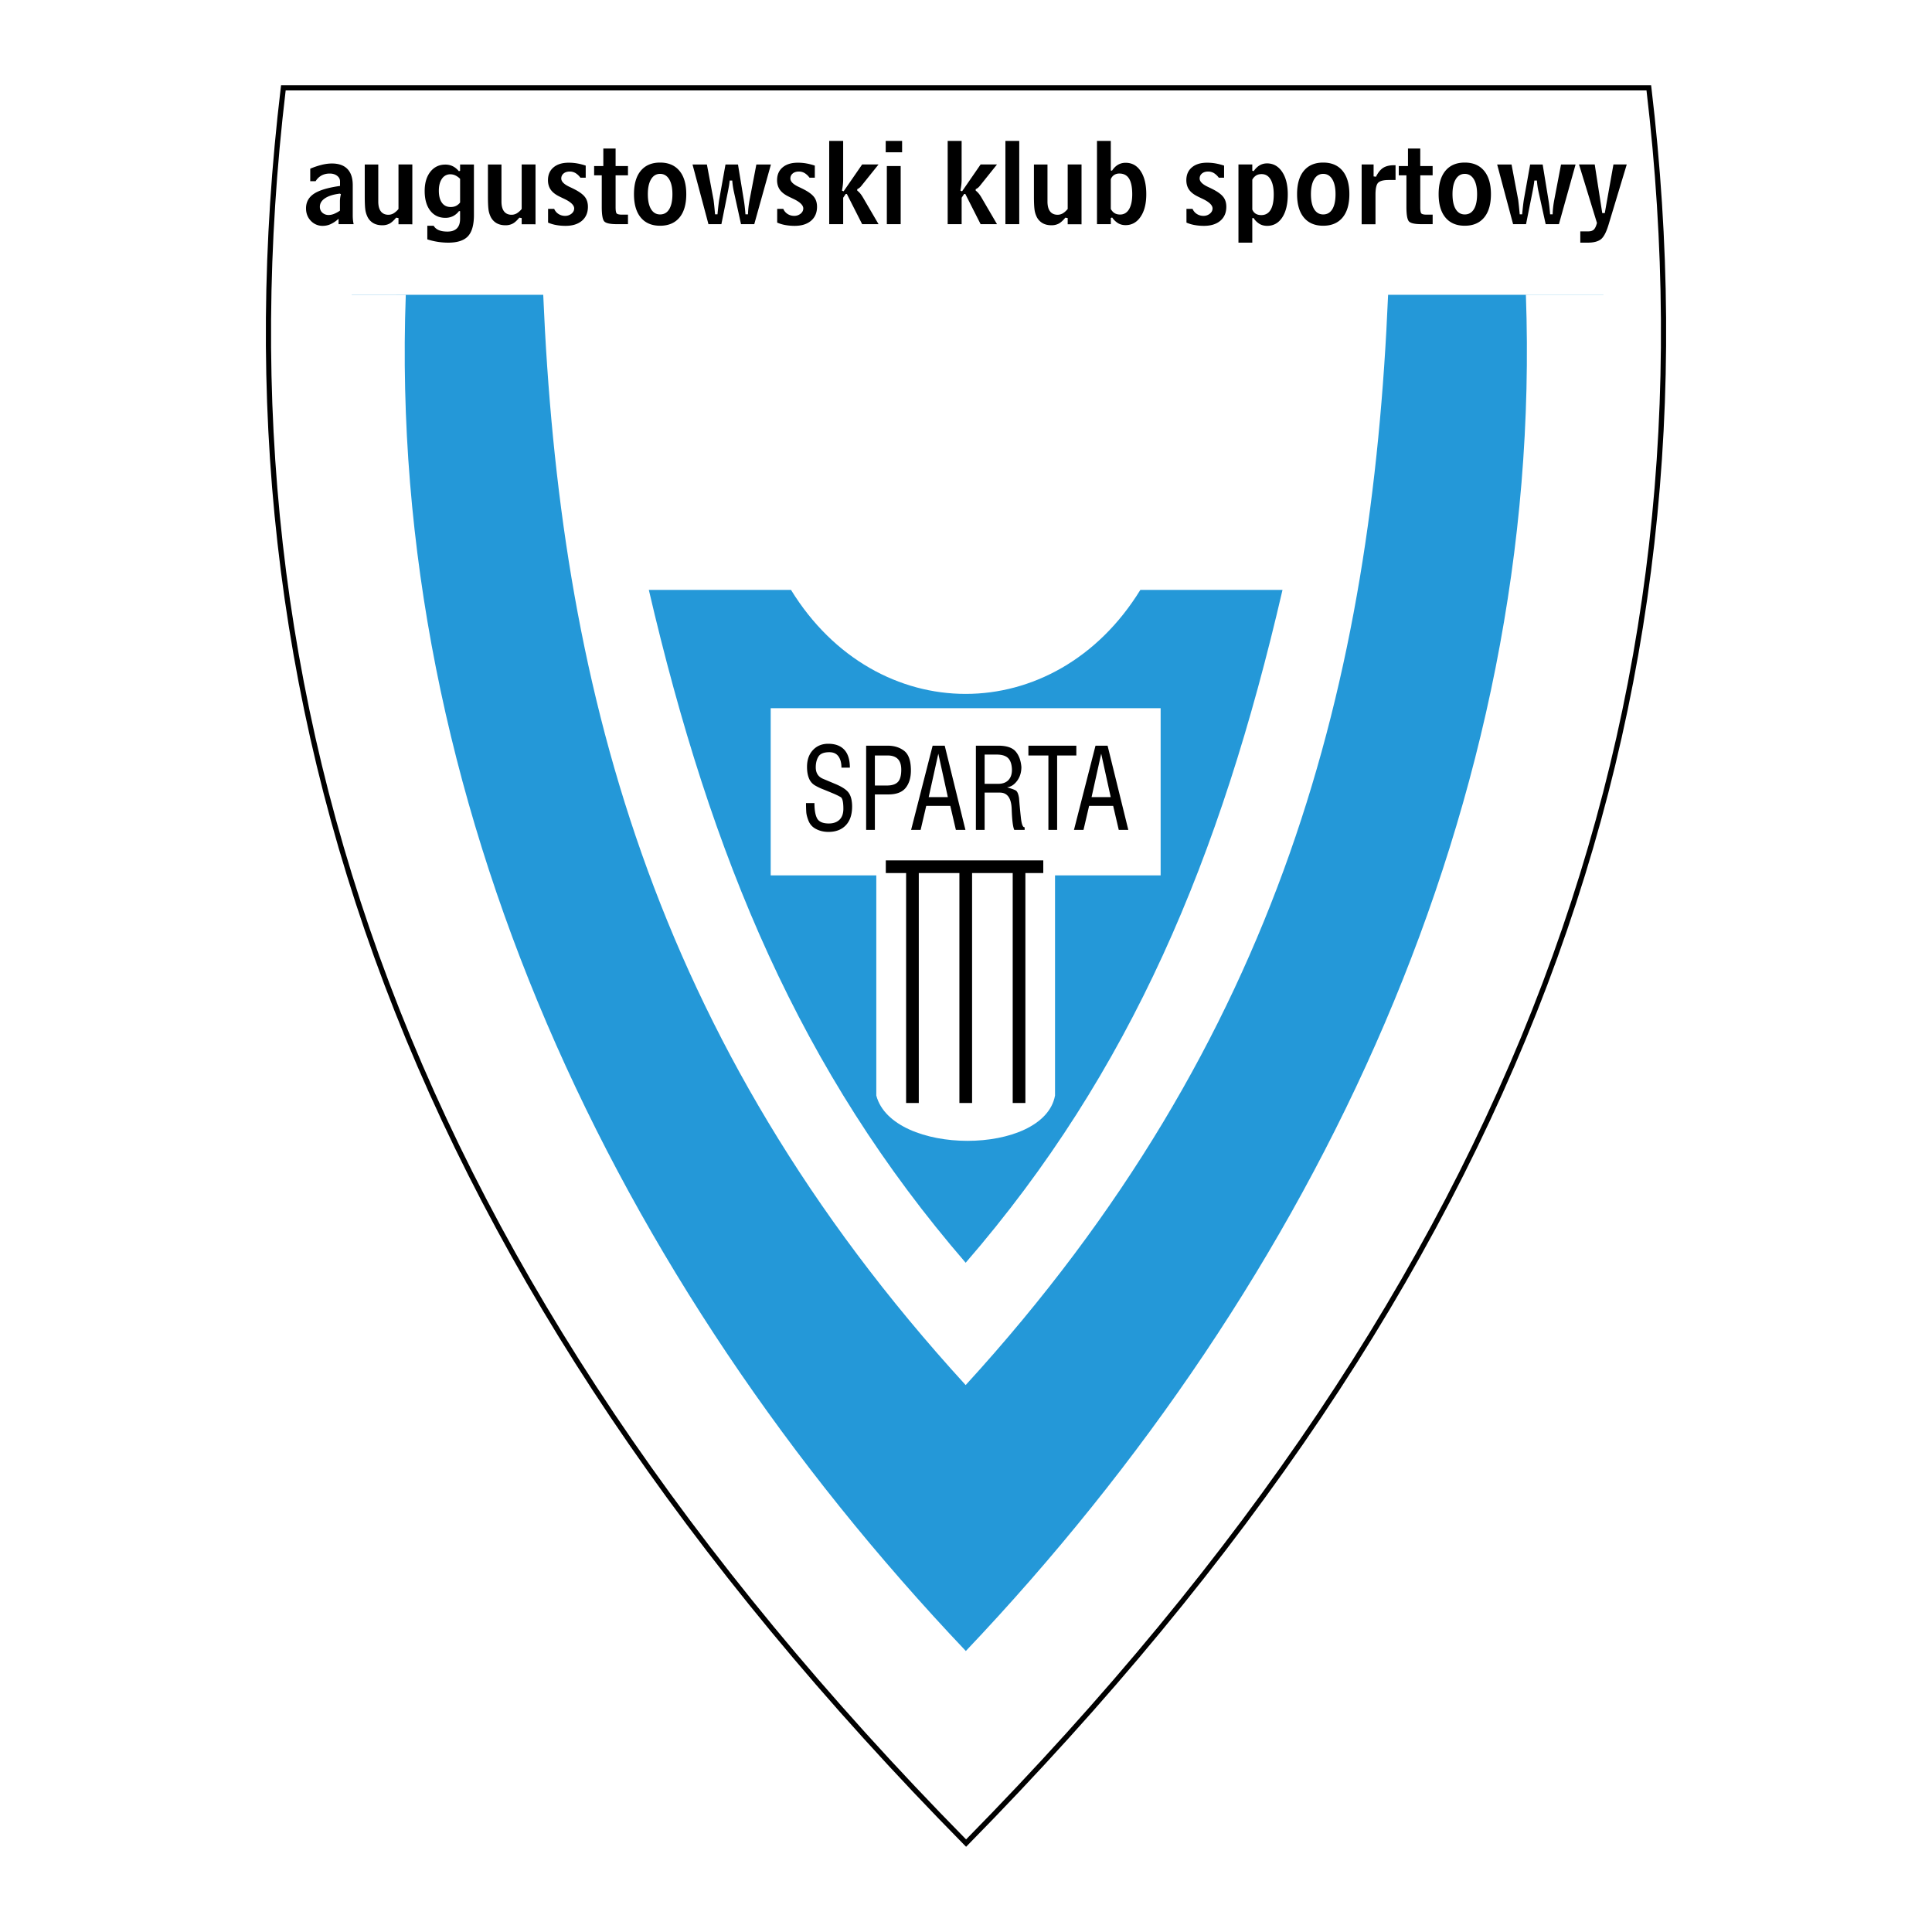
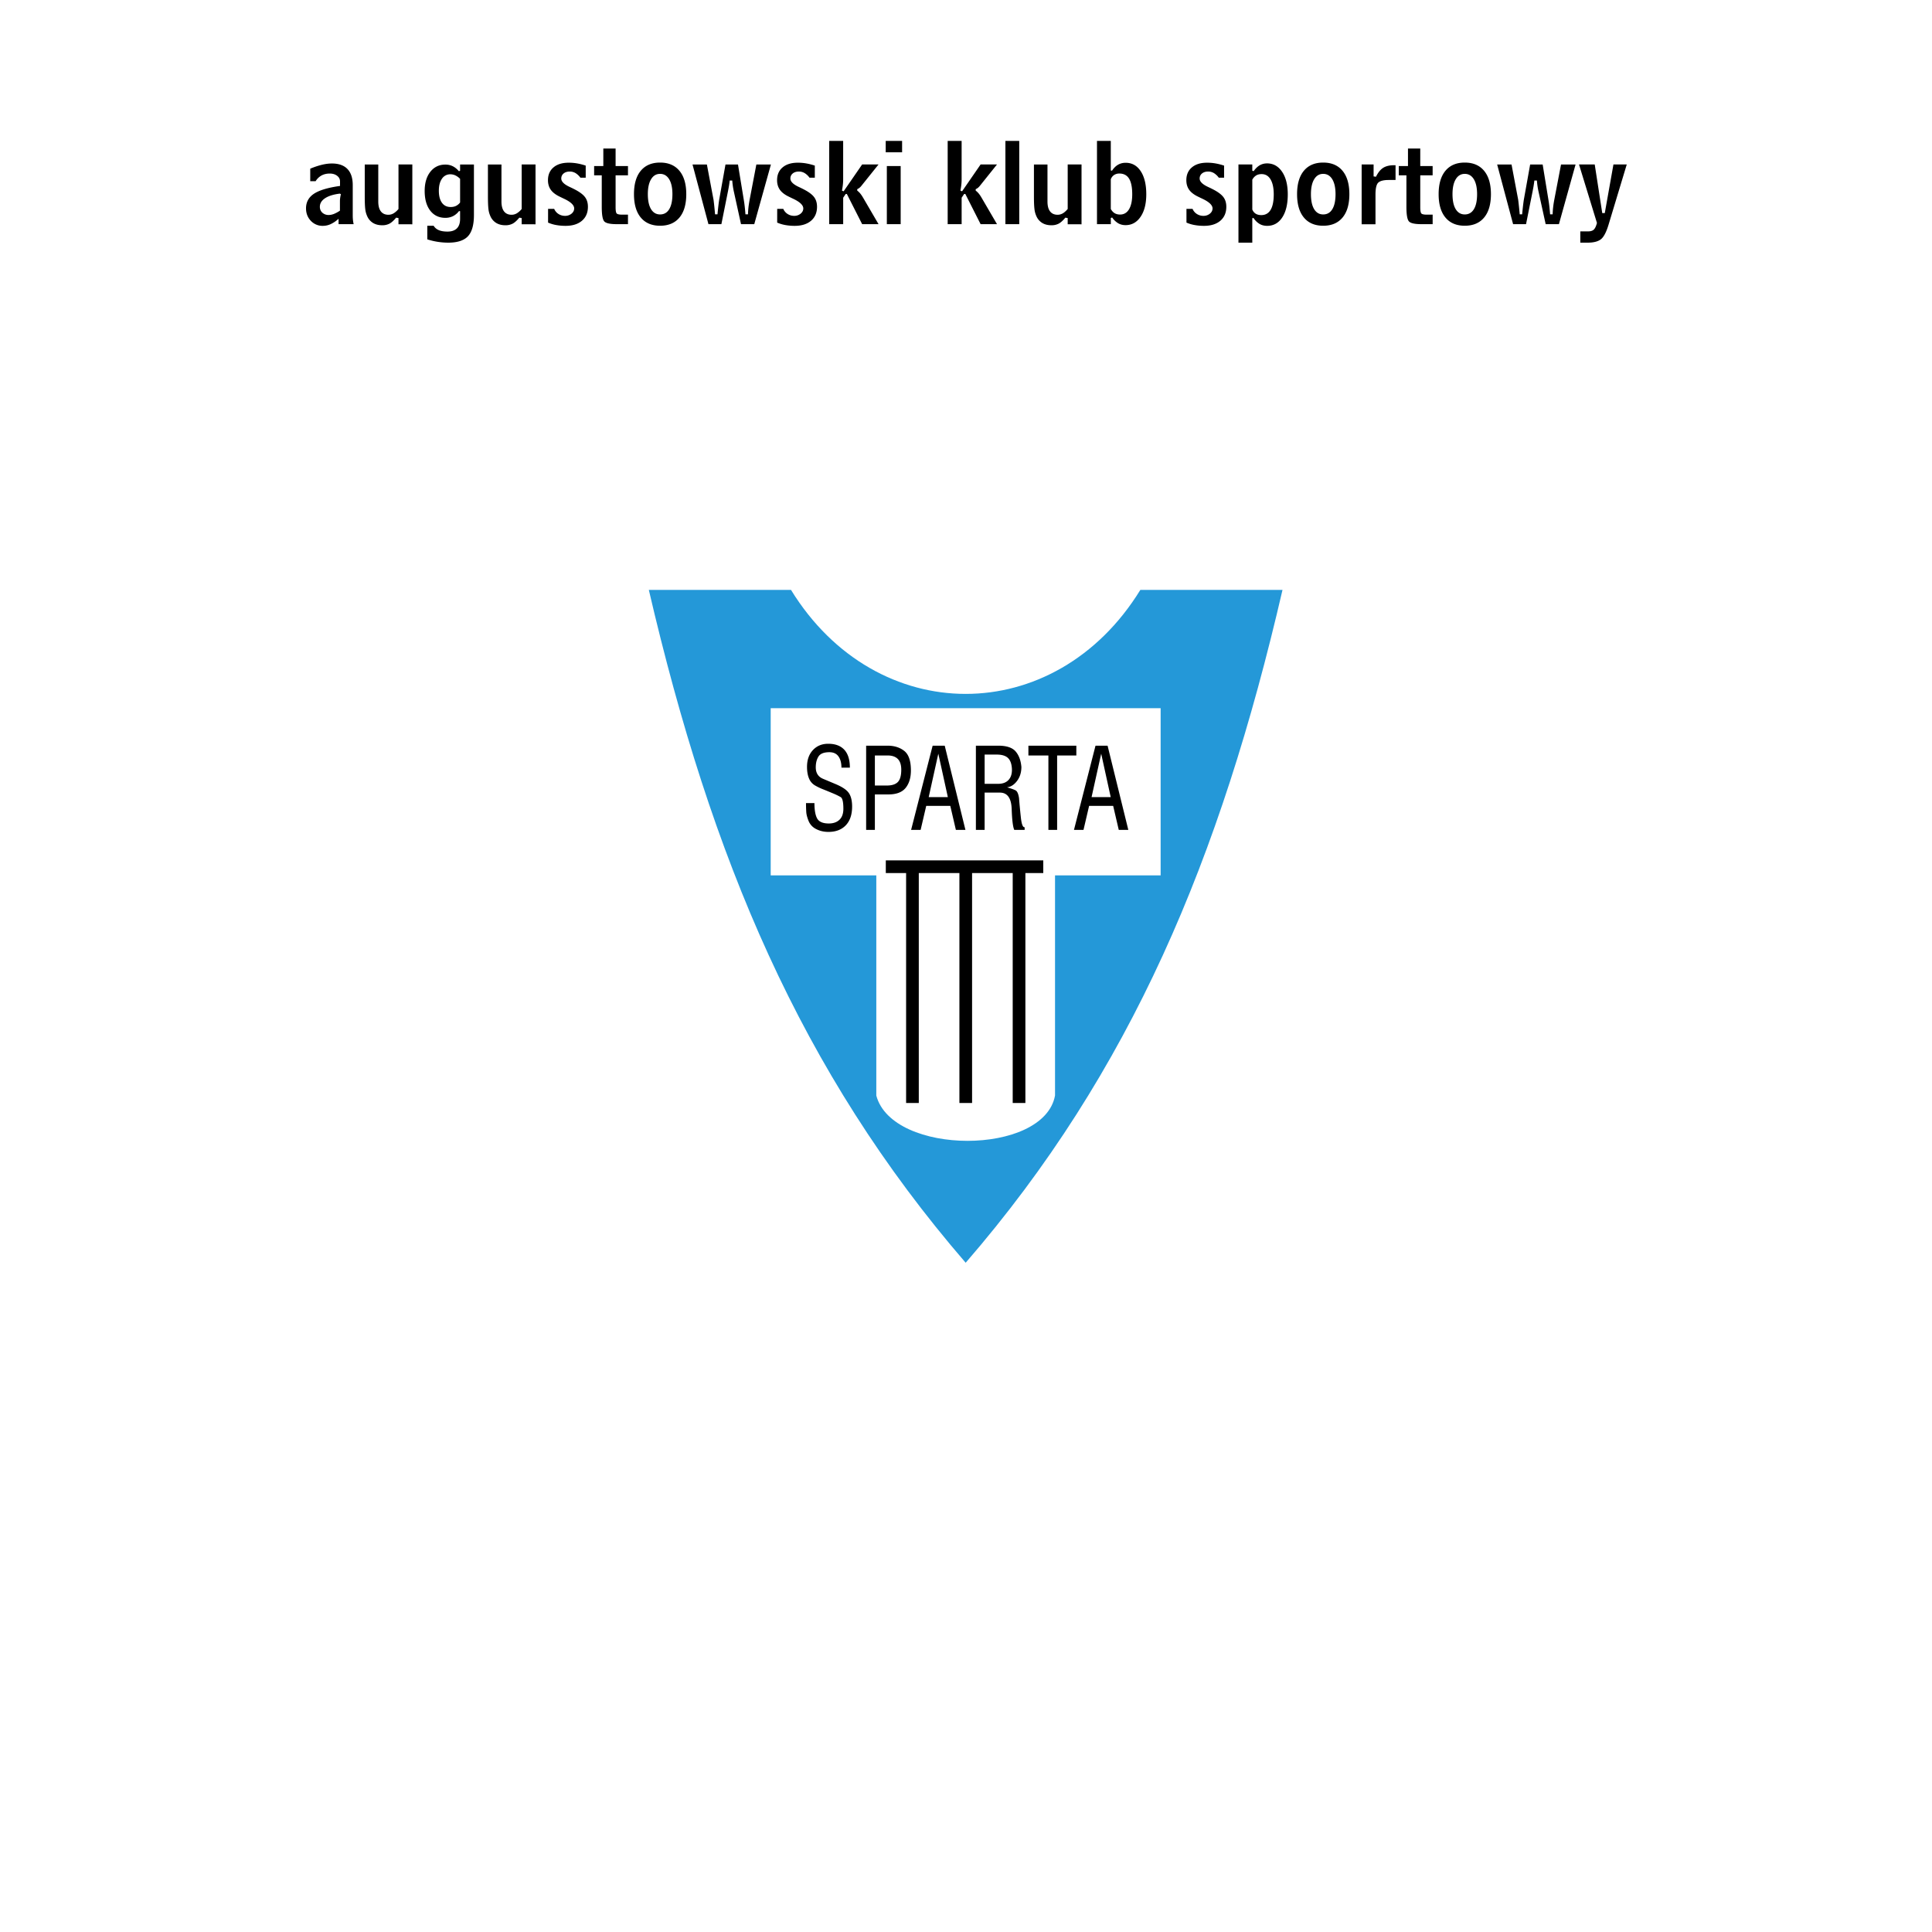
<svg xmlns="http://www.w3.org/2000/svg" width="2500" height="2500" viewBox="0 0 192.756 192.756">
-   <path fill="#fff" d="M0 192.756h192.756V0H0v192.756z" />
-   <path d="M35.093 29.41h19.105c1.621 38.243 10.536 74.198 42.146 108.78 31.61-34.582 40.526-70.536 42.147-108.78h21.479c-3.477 63.215-27.725 107.815-63.626 141.735-46.78-45.389-62.03-93.092-61.251-141.735z" fill-rule="evenodd" clip-rule="evenodd" fill="#2498d8" />
  <path d="M64.734 58.856h14.185c8.51 13.833 26.341 13.833 34.852 0h14.184c-6.188 26.735-15.099 48.054-31.61 67.128-16.48-19.074-25.391-40.393-31.611-67.128z" fill-rule="evenodd" clip-rule="evenodd" fill="#2498d8" />
  <path d="M76.892 70.655h38.905v16.68H105.26v21.97c-1.117 6.023-16.225 6.023-17.831 0v-21.97H76.892v-16.68zM82.754 23.436c4.55 11.916.971 11.009-.576 17.226-10.118 28.431 35.66 30.948 29.267 1.078-1.411-7.555-4.992-4.24-3.921-14.407-4.312 6.414-3.043 7.161-2.685 12.118-8.496.281.327-10.747-7.785-16.359 2.593 11.679-2.872 4.401-3.347 17.57-5.266-1.673 3.917-8.54-10.953-17.226z" fill-rule="evenodd" clip-rule="evenodd" fill="#fff" />
-   <path d="M87.374 43.133c1.025 2.489-1.736 5.855 2.71 11.561 4.858 6.747-1.354 6.842-5.193 1.359-4.15-6.114-1.779-13.465 2.483-12.92z" fill-rule="evenodd" clip-rule="evenodd" fill="#fff" />
  <path d="M85.015 80.472c0 .801-.21 1.424-.628 1.865-.419.441-.998.662-1.734.662-.458 0-.869-.096-1.229-.286a1.545 1.545 0 0 1-.75-.802c-.138-.344-.218-.645-.233-.898a14.298 14.298 0 0 1-.025-.887h.841c0 .703.093 1.22.277 1.544.186.324.573.489 1.16.489.445 0 .799-.125 1.058-.371.261-.248.391-.614.391-1.1 0-.666-.089-1.054-.268-1.162a7.034 7.034 0 0 0-.861-.41 40.497 40.497 0 0 0-.964-.394 5.686 5.686 0 0 1-.754-.37 1.41 1.41 0 0 1-.582-.691c-.131-.31-.197-.696-.197-1.151 0-.696.196-1.255.587-1.673.392-.421.902-.631 1.53-.631.702 0 1.238.201 1.606.601.368.399.552.996.552 1.781h-.841c0-.471-.1-.847-.299-1.124s-.502-.416-.906-.416c-.54 0-.901.143-1.083.428-.181.284-.274.645-.274 1.078 0 .56.24.944.719 1.145l1.206.507c.688.283 1.146.585 1.367.903.223.318.335.773.335 1.366v-.003h-.001zm5.866-3.605c0 .726-.176 1.308-.526 1.742-.352.433-.923.651-1.713.651h-1.356v3.537h-.871v-8.4h2.146c.66 0 1.213.174 1.656.522.442.347.664.998.664 1.949v-.001zm-.962-.078c0-.478-.116-.834-.345-1.066-.229-.232-.569-.349-1.013-.349h-1.275v2.998h1.194c.5 0 .865-.116 1.094-.347.229-.232.345-.645.345-1.236zm6.402 6.009h-.953l-.557-2.393h-2.402l-.558 2.393h-.95l2.148-8.4h1.206l2.066 8.4zm-1.754-3.268l-.951-4.334-.96 4.334h1.911zm7.662 3.267h-1.035c-.134-.284-.221-.976-.258-2.072-.037-1.098-.431-1.646-1.18-1.646h-1.52v3.718h-.871v-8.4h2.229c.824 0 1.402.191 1.732.571.33.383.523.9.578 1.551 0 .546-.145 1.012-.432 1.392-.287.383-.621.597-.999.641.419.121.706.223.861.308.155.086.269.34.334.759.048.607.108 1.253.183 1.937.074.685.2 1.009.375.972l.003.269zm-1.277-6.189c-.04-.469-.182-.809-.42-1.015-.24-.206-.607-.309-1.1-.309h-1.195v2.918h1.357c.438 0 .775-.124 1.012-.369.237-.246.355-.588.355-1.023 0-.089-.004-.157-.01-.201v-.001h.001zm6.434-1.234h-1.916v7.423h-.871v-7.423h-1.995v-.977h4.782v.977zm5.186 7.424h-.953l-.558-2.393h-2.401l-.559 2.393h-.951l2.149-8.4h1.205l2.068 8.4zm-1.756-3.268l-.95-4.334-.961 4.334h1.911zM33.78 21.827a3.14 3.14 0 0 1-.789.534 1.885 1.885 0 0 1-.782.172 1.59 1.59 0 0 1-1.197-.501c-.319-.334-.48-.75-.48-1.246 0-.618.265-1.104.79-1.454s1.394-.612 2.603-.781v-.452c0-.224-.097-.411-.289-.56s-.441-.224-.742-.224c-.305 0-.576.065-.811.191a1.588 1.588 0 0 0-.592.57h-.538V16.83a7.79 7.79 0 0 1 1.164-.39c.353-.085.686-.128.999-.128.679 0 1.196.184 1.548.549.353.368.529.903.529 1.604v3.007c0 .178.008.338.022.476.014.137.037.278.069.417H33.78v-.538zm.123-2.509c-.64.079-1.133.234-1.474.462-.344.228-.516.513-.516.85 0 .241.084.438.247.59a.908.908 0 0 0 .638.229c.161 0 .331-.035.509-.102a3.19 3.19 0 0 0 .608-.329v-.961c0-.089.008-.192.023-.307.015-.115.041-.242.073-.379l-.108-.053zm7.235 3.06l-1.381-.001v-.62l-.233-.042c-.241.29-.463.491-.665.597a1.53 1.53 0 0 1-.727.162c-.359 0-.666-.079-.921-.234a1.484 1.484 0 0 1-.589-.703 2.29 2.29 0 0 1-.18-.675c-.034-.266-.051-.701-.051-1.301v-3.15h1.349v3.69c0 .435.086.765.259.989.172.224.424.337.755.337.175 0 .346-.046.506-.136a1.93 1.93 0 0 0 .497-.441v-4.44h1.381v5.968zm4.766-2.178v-2.357a1.676 1.676 0 0 0-.47-.341 1.161 1.161 0 0 0-.502-.112.974.974 0 0 0-.838.442c-.207.296-.31.696-.31 1.199 0 .513.103.914.307 1.197.204.284.497.426.874.426.201 0 .378-.037.53-.11a1.16 1.16 0 0 0 .409-.342V20.2zm0 .87l-.109-.011a1.731 1.731 0 0 1-.603.507 1.69 1.69 0 0 1-.757.168c-.636 0-1.139-.24-1.51-.719-.37-.48-.555-1.135-.555-1.962 0-.795.189-1.435.565-1.913.378-.479.879-.72 1.5-.72.266 0 .51.054.731.162.221.107.429.275.619.501l.119-.044v-.629h1.381v5.038c0 .989-.2 1.698-.597 2.123-.397.425-1.055.639-1.968.639a6.872 6.872 0 0 1-2.087-.329v-1.359h.63c.119.198.291.344.515.439.224.095.514.143.867.143.414 0 .727-.107.939-.32.213-.214.319-.529.319-.946v-.768h.001zm7.525 1.308l-1.381-.001v-.62l-.233-.042c-.241.29-.463.491-.666.597a1.523 1.523 0 0 1-.726.162c-.359 0-.666-.079-.921-.234a1.484 1.484 0 0 1-.589-.703 2.26 2.26 0 0 1-.18-.675c-.034-.266-.052-.701-.052-1.301v-3.15h1.35v3.69c0 .435.086.765.258.989.173.224.425.337.756.337.175 0 .346-.046.506-.136a1.93 1.93 0 0 0 .497-.441v-4.44h1.381v5.968zm1.253-1.539h.609c.093.216.238.386.43.51.194.123.411.187.648.187a.997.997 0 0 0 .652-.218c.176-.146.265-.321.265-.522 0-.333-.351-.663-1.052-.986-.175-.083-.31-.149-.404-.195-.401-.194-.697-.424-.881-.685-.185-.263-.278-.58-.278-.95 0-.543.185-.971.552-1.28.368-.312.877-.468 1.523-.468.28 0 .56.024.839.073.278.049.563.122.851.218v1.203h-.53a1.733 1.733 0 0 0-.492-.461 1.12 1.12 0 0 0-.57-.15c-.251 0-.457.065-.612.192a.624.624 0 0 0-.233.506c0 .299.277.577.833.836.248.115.446.214.589.291.464.248.787.501.966.754.18.252.27.565.27.936 0 .588-.199 1.055-.596 1.394-.397.338-.943.509-1.632.509-.334 0-.652-.028-.948-.083a3.609 3.609 0 0 1-.8-.241l.001-1.37zm6.86 1.526c-.654 0-1.069-.088-1.243-.265-.174-.178-.261-.663-.261-1.455v-3.152h-.761v-.927h.917v-1.749h1.225v1.749h1.235v.927h-1.235v3.184c0 .313.033.516.096.605.065.088.251.134.556.134h.583v.949h-1.112zm6.928-2.994c0 1.01-.227 1.79-.68 2.334-.454.544-1.099.817-1.932.817-.83 0-1.473-.273-1.925-.817-.454-.544-.68-1.324-.68-2.334 0-1.011.226-1.789.678-2.333.454-.545 1.097-.818 1.927-.818.831 0 1.474.274 1.928.819.456.547.684 1.325.684 2.332zm-2.612 2.024c.396 0 .699-.175.911-.525.213-.351.319-.852.319-1.499 0-.636-.109-1.133-.326-1.489-.218-.356-.519-.535-.904-.535-.382 0-.682.178-.897.534-.217.356-.326.854-.326 1.49 0 .644.107 1.144.32 1.496.214.351.516.528.903.528zm7.345-2.342a7.835 7.835 0 0 1-.146-1.04h-.254a10 10 0 0 1-.059.444c-.025.156-.062.356-.108.596l-.663 3.312h-1.291l-1.59-5.955h1.434l.665 3.528c.009.069.03.234.059.494.028.261.06.58.091.953h.243c.029-.313.059-.601.089-.859s.057-.458.079-.593l.63-3.523h1.247l.578 3.523c.034.202.067.424.093.668.027.244.053.507.073.784h.254c.006-.238.022-.471.047-.696.026-.227.065-.48.115-.756l.673-3.523h1.453l-1.662 5.955h-1.322l-.728-3.312zm4.338 1.786h.608c.093.216.238.386.43.51.194.123.411.187.648.187a.997.997 0 0 0 .652-.218c.176-.146.265-.321.265-.522 0-.333-.351-.663-1.052-.986-.175-.083-.31-.149-.403-.195-.402-.194-.698-.424-.882-.685-.185-.263-.278-.58-.278-.95 0-.543.185-.971.552-1.28.368-.312.878-.468 1.523-.468.281 0 .561.024.839.073.278.049.564.122.851.218v1.203h-.53a1.707 1.707 0 0 0-.492-.461 1.12 1.12 0 0 0-.57-.15c-.25 0-.456.065-.611.192a.622.622 0 0 0-.234.506c0 .299.278.577.834.836.248.115.445.214.588.291.464.248.787.501.966.754.18.252.27.565.27.936 0 .588-.199 1.055-.596 1.394-.397.338-.943.509-1.632.509a5.2 5.2 0 0 1-.947-.083 3.602 3.602 0 0 1-.801-.241l.002-1.37zm5.189-6.782h1.393v3.87c0 .16-.01.333-.03.514-.02.18-.05.374-.089.575l.166.07 1.847-2.677h1.635l-1.674 2.088c-.078.101-.151.18-.22.234a1.026 1.026 0 0 1-.232.143v.141c.114.089.218.19.307.299.089.109.184.248.28.413l1.539 2.637h-1.635l-1.528-3.014h-.113l-.252.377v2.637H82.73v-8.307zm5.638 0h1.635v1.138h-1.635v-1.138zm.112 2.509h1.381v5.799H88.48v-5.799zm1.382 0H88.48h1.382zm4.687-2.509h1.393v3.87c0 .16-.01.333-.03.514-.021.18-.051.374-.09.575l.167.07 1.847-2.677h1.635l-1.673 2.088c-.078.101-.153.18-.22.234a1.032 1.032 0 0 1-.233.143v.141c.115.089.218.19.308.299.089.109.184.248.279.413l1.539 2.637h-1.635l-1.527-3.014h-.114l-.252.377v2.637H94.55v-8.307h-.001zm5.761 0h1.381v8.309h-1.381v-8.309zm1.38 0h-1.381 1.381zm6.214 8.321l-1.38-.001v-.62l-.232-.042c-.241.29-.465.491-.666.597a1.528 1.528 0 0 1-.728.162c-.358 0-.666-.079-.921-.234a1.49 1.49 0 0 1-.589-.703 2.26 2.26 0 0 1-.179-.675c-.035-.266-.053-.701-.053-1.301v-3.15h1.351v3.69c0 .435.085.765.258.989.172.224.425.337.755.337.176 0 .347-.046.508-.136.159-.092.326-.24.496-.441v-4.44h1.38v5.968zm2.921-4.496v2.967c.105.191.234.332.385.421.148.089.33.135.542.135.385 0 .685-.178.895-.531.209-.353.316-.851.316-1.492 0-.7-.107-1.222-.316-1.56-.21-.338-.534-.508-.969-.508a.938.938 0 0 0-.524.145.878.878 0 0 0-.329.423zm0-3.825v2.951l.122.021c.177-.266.377-.464.6-.593s.477-.195.761-.195c.633 0 1.135.281 1.503.841.369.561.554 1.329.554 2.299 0 .938-.188 1.687-.566 2.244-.377.557-.878.837-1.5.837-.273 0-.518-.062-.731-.182a1.977 1.977 0 0 1-.606-.579l-.135.043v.62h-1.381v-8.308h1.379v.001zm7.548 6.782h.608c.094.216.238.386.431.51.193.123.41.187.647.187a.997.997 0 0 0 .652-.218c.176-.146.265-.321.265-.522 0-.333-.352-.663-1.052-.986-.175-.083-.31-.149-.403-.195-.401-.194-.698-.424-.882-.685-.186-.263-.278-.58-.278-.95 0-.543.186-.971.553-1.28.368-.312.877-.468 1.522-.468.28 0 .561.024.839.073.278.049.564.122.852.218v1.203h-.53a1.733 1.733 0 0 0-.492-.461 1.118 1.118 0 0 0-.57-.15c-.25 0-.455.065-.611.192a.624.624 0 0 0-.234.506c0 .299.279.577.834.836.247.115.446.214.59.291.464.248.786.501.966.754.18.252.27.565.27.936 0 .588-.199 1.055-.596 1.394-.397.338-.943.509-1.632.509-.334 0-.652-.028-.947-.083a3.586 3.586 0 0 1-.801-.241l-.001-1.37zm6.569.059a.852.852 0 0 0 .336.421c.15.093.338.141.561.141.408 0 .72-.174.928-.52.209-.348.314-.863.314-1.546 0-.64-.106-1.138-.316-1.492-.21-.354-.509-.532-.895-.532-.213 0-.394.046-.542.135a1.115 1.115 0 0 0-.386.422v2.971zm-1.38-4.488h1.38v.621l.137.043c.188-.266.394-.462.61-.586.218-.123.461-.186.727-.186.622 0 1.123.28 1.5.838.378.56.566 1.312.566 2.254 0 .975-.185 1.743-.552 2.301-.369.56-.872.838-1.505.838-.284 0-.538-.063-.761-.194a1.831 1.831 0 0 1-.599-.592l-.124.021v2.442h-1.38v-7.8h.001zm11.065 2.961c0 1.01-.227 1.79-.681 2.334-.452.544-1.098.817-1.931.817-.83 0-1.473-.273-1.925-.817-.453-.544-.68-1.324-.68-2.334 0-1.011.227-1.789.679-2.333.453-.545 1.096-.818 1.926-.818s1.475.274 1.928.819c.455.547.684 1.325.684 2.332zm-2.611 2.024c.396 0 .699-.175.912-.525.212-.351.319-.852.319-1.499 0-.636-.11-1.133-.326-1.489-.219-.356-.521-.535-.905-.535-.382 0-.682.178-.897.534-.218.356-.326.854-.326 1.49 0 .644.106 1.144.32 1.496.213.351.516.528.903.528zm3.837-4.985h1.192v1.191l.237.033c.207-.421.448-.718.72-.89.271-.172.635-.26 1.087-.26h.146v1.473h-.675c-.507 0-.855.086-1.044.258-.188.172-.283.572-.283 1.199v2.963h-1.381V16.41h.001zm5.97 5.955c-.654 0-1.069-.088-1.242-.265-.174-.178-.262-.663-.262-1.455v-3.152h-.762v-.927h.918v-1.749h1.225v1.749h1.235v.927H141.7v3.184c0 .313.032.516.096.605.064.088.252.134.556.134h.584v.949h-1.113zm6.928-2.994c0 1.01-.227 1.79-.681 2.334-.453.544-1.098.817-1.931.817-.829 0-1.473-.273-1.925-.817-.453-.544-.681-1.324-.681-2.334 0-1.011.228-1.789.68-2.333.453-.545 1.097-.818 1.926-.818.83 0 1.475.274 1.928.819.455.547.684 1.325.684 2.332zm-2.611 2.024c.395 0 .699-.175.912-.525.212-.351.318-.852.318-1.499 0-.636-.109-1.133-.325-1.489-.218-.356-.521-.535-.905-.535-.382 0-.681.178-.898.534-.217.356-.325.854-.325 1.49 0 .644.106 1.144.319 1.496.214.351.517.528.904.528zm7.345-2.342a6.51 6.51 0 0 1-.088-.488 8.477 8.477 0 0 1-.06-.552h-.254a8.76 8.76 0 0 1-.06.444c-.023.156-.062.356-.107.596l-.663 3.312h-1.291l-1.591-5.955h1.435l.665 3.528a38.995 38.995 0 0 1 .151 1.447h.243c.028-.313.059-.601.089-.859.029-.258.058-.458.078-.593l.631-3.523h1.248l.576 3.523c.034.202.067.424.094.668s.053.507.073.784h.254c.006-.238.022-.471.048-.696.025-.227.063-.48.115-.756l.673-3.523h1.452l-1.662 5.955h-1.322l-.727-3.312zm4.181 4.031l.798-.001c.244 0 .429-.06.553-.178.123-.118.229-.34.311-.663l-1.79-5.832h1.568l.751 4.851h.252l.864-4.851h1.328l-1.813 6c-.229.762-.49 1.253-.778 1.471-.29.218-.725.329-1.3.329h-.743v-1.126h-.001z" fill-rule="evenodd" clip-rule="evenodd" />
  <path d="M26.847 29.401l13.639.009c-1.862 50.402 20.737 98.301 55.876 135.311 35.138-37.01 57.697-84.917 55.875-135.32h13.725c1.104 62.391-26.906 111.757-69.6 154.478C53.581 140.93 25.365 89.895 26.847 29.401z" fill-rule="evenodd" clip-rule="evenodd" fill="#fff" />
-   <path d="M28.271 8.504h136.461l.027.228c3.665 30.889.594 60.522-10.384 89.538-10.976 29.008-29.854 57.395-57.804 85.797l-.184.186-.184-.186c-27.977-28.403-46.867-56.79-57.843-85.797C27.383 69.254 24.324 39.621 28.015 8.732l.027-.228h.229zm136 .517H28.501c-3.639 30.726-.578 60.204 10.342 89.067 10.926 28.877 29.72 57.143 57.544 85.43 27.798-28.287 46.58-56.553 57.506-85.43 10.919-28.863 13.993-58.341 10.378-89.067z" />
  <path d="M102.303 87.103v22.942h-1.265V87.103h-4.053v22.942H95.72V87.103h-4.052v22.942h-1.265V87.103h-2.026v-1.265h15.711v1.265h-1.785z" />
</svg>